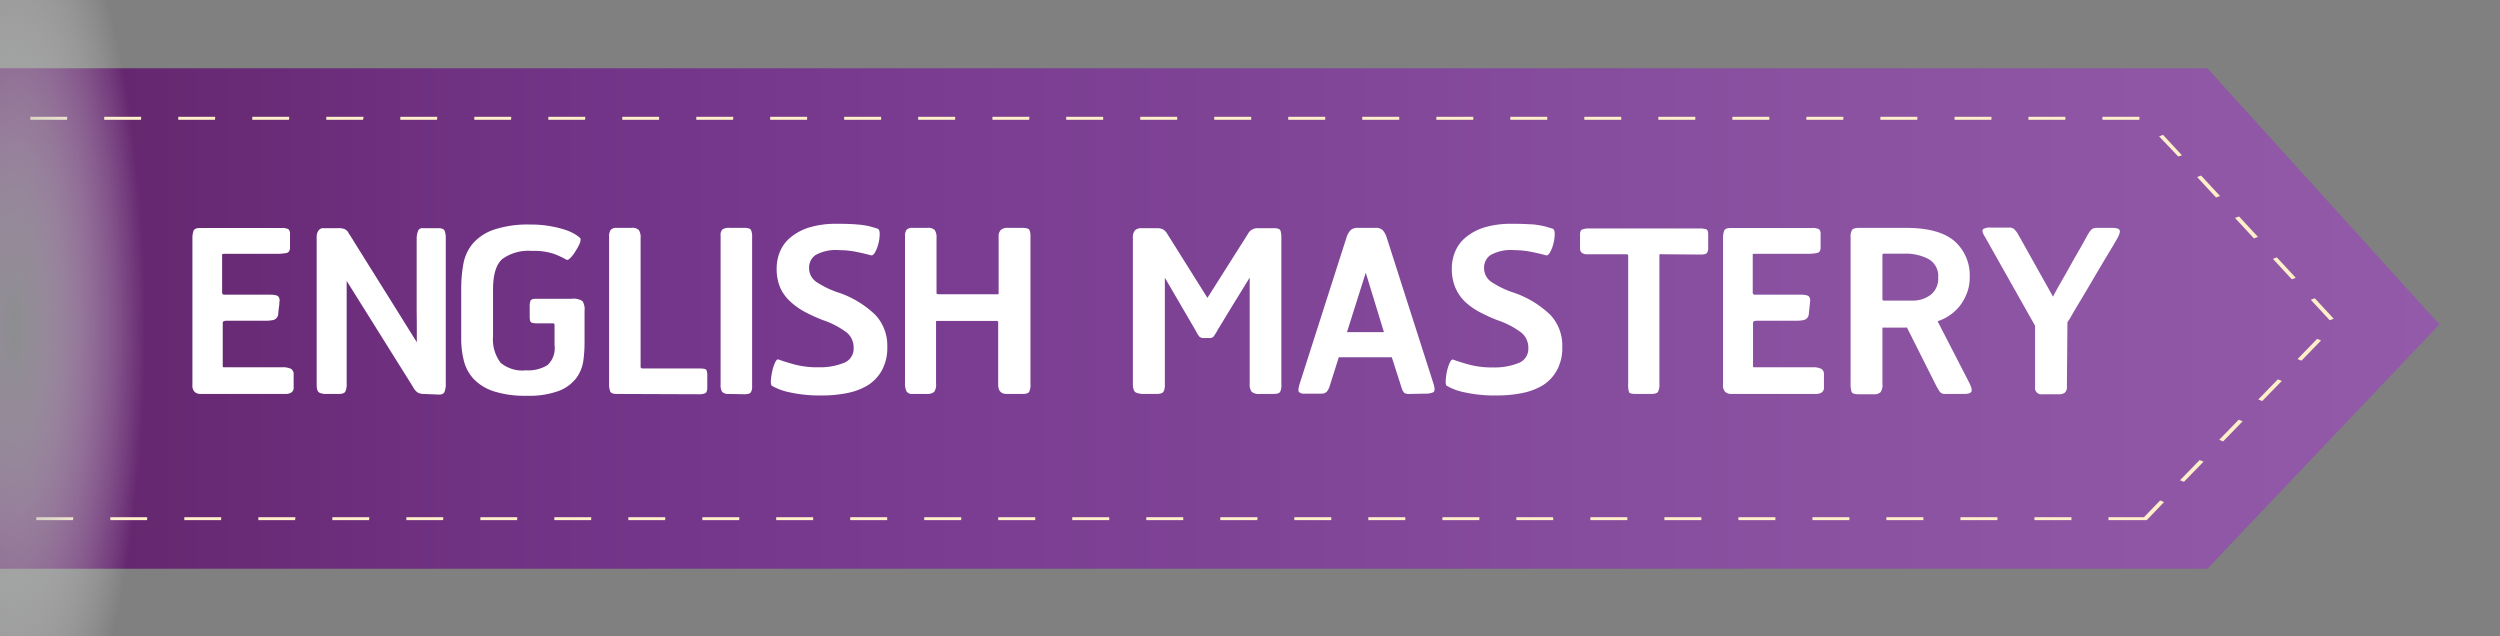
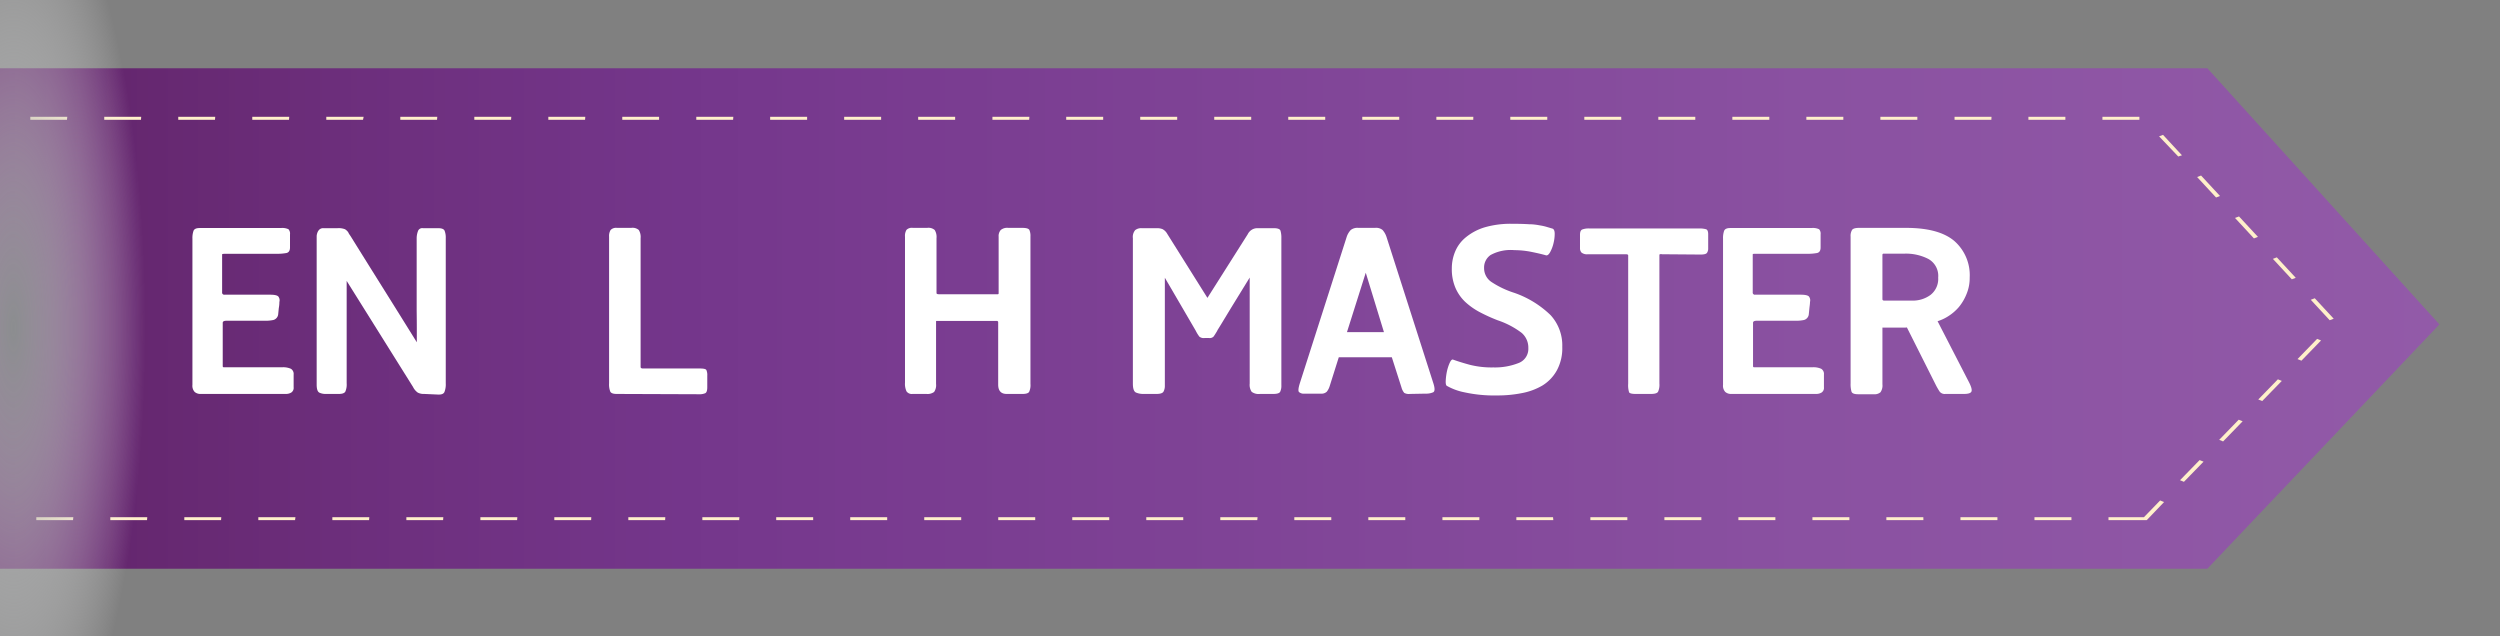
<svg xmlns="http://www.w3.org/2000/svg" viewBox="0 0 330 84">
  <rect x="0" y="0" width="330" height="84" fill="#808080" stroke="none" />
  <defs>
    <style>.cls-1{isolation:isolate;}.cls-2{fill:url(#linear-gradient);}.cls-3{fill:#fff0ca;}.cls-4{mix-blend-mode:multiply;fill:url(#radial-gradient);}.cls-5{fill:#fff;}</style>
    <linearGradient id="linear-gradient" y1="42.04" x2="322" y2="42.04" gradientUnits="userSpaceOnUse">
      <stop offset="0" stop-color="#612368" />
      <stop offset="0.15" stop-color="#6d2f7d" />
      <stop offset="0.28" stop-color="#74368b" />
      <stop offset="0.31" stop-color="#76388d" />
      <stop offset="0.74" stop-color="#8a51a1" />
      <stop offset="1" stop-color="#925aa8" />
    </linearGradient>
    <radialGradient id="radial-gradient" cx="221.4" cy="-23.57" r="24.16" gradientTransform="translate(-551.93 42.42) scale(2.57 0.72)" gradientUnits="userSpaceOnUse">
      <stop offset="0" stop-color="#8b8d8f" />
      <stop offset="0.31" stop-color="#acaeaf" stop-opacity="0.71" />
      <stop offset="1" stop-color="#fff" stop-opacity="0" />
    </radialGradient>
  </defs>
  <title>c11</title>
  <g class="cls-1">
    <g id="Layer_1" data-name="Layer 1">
      <polygon class="cls-2" points="291.37 75.07 0 75.07 0 9.01 291.37 9.01 322 42.82 291.37 75.07" />
      <path class="cls-3" d="M283.37,68.66h-5.05v-.39H283l2.14-2.21.52.21Zm-9.94,0h-4.88v-.39h4.88Zm-9.77,0h-4.88v-.39h4.88Zm-9.77,0H249v-.39h4.88Zm-9.77,0h-4.88v-.39h4.88Zm-9.77,0h-4.88v-.39h4.88Zm-9.77,0H219.7v-.39h4.88Zm-9.77,0h-4.88v-.39h4.88Zm-9.77,0h-4.88v-.39H205Zm-9.77,0H190.4v-.39h4.88Zm-9.77,0h-4.88v-.39h4.88Zm-9.77,0h-4.88v-.39h4.88Zm-9.77,0h-4.88v-.39H166Zm-9.77,0h-4.88v-.39h4.88Zm-9.77,0h-4.88v-.39h4.88Zm-9.77,0h-4.88v-.39h4.88Zm-9.77,0H122v-.39h4.88Zm-9.77,0h-4.88v-.39h4.88Zm-9.77,0h-4.88v-.39h4.88Zm-9.77,0H92.71v-.39H97.6Zm-9.77,0H82.94v-.39h4.88Zm-9.77,0H73.17v-.39h4.88Zm-9.77,0H63.41v-.39h4.88Zm-9.77,0H53.64v-.39h4.88Zm-9.77,0H43.87v-.39h4.88Zm-9.77,0H34.1v-.39H39Zm-9.77,0H24.33v-.39h4.88Zm-9.77,0H14.56v-.39h4.88Zm-9.77,0H4.79v-.39H9.68Zm-9.77,0H-5v-.39H-.09Zm-9.77,0H-11v-2.8h.61v2.41h.53ZM288.28,63.6l-.52-.21,2.59-2.66.52.21Zm-298.67-.88H-11V59.58h.61Zm303.84-4.45-.52-.21,2.58-2.66.52.21ZM-10.39,56.44H-11V53.29h.61Zm309-3.5-.52-.21,2.59-2.66.52.21Zm-309-2.79H-11V47h.61Zm314.18-2.54-.52-.21,2.59-2.67.52.21ZM-10.39,43.87H-11V40.73h.61Zm317.91-1.6-2.5-2.7.53-.2,2.5,2.7ZM-10.39,37.58H-11V34.44h.61Zm312.91-.71-2.5-2.7.52-.2,2.5,2.7Zm-5-5.4-2.5-2.7.53-.2,2.5,2.7ZM-10.39,31.3H-11V28.16h.61Zm302.91-5.23-2.5-2.7.52-.2,2.5,2.7ZM-10.39,25H-11V21.88h.61Zm297.92-4.34L285,18l.52-.2,2.5,2.7ZM-10.39,18.73H-11V15.42h.31l0,.2h.29ZM282.4,15.81h-4.88v-.39h4.88Zm-9.77,0h-4.88v-.39h4.88Zm-9.77,0H258v-.39h4.88Zm-9.77,0h-4.88v-.39h4.88Zm-9.77,0h-4.88v-.39h4.88Zm-9.77,0h-4.88v-.39h4.88Zm-9.77,0H218.9v-.39h4.88Zm-9.77,0h-4.88v-.39H214Zm-9.77,0h-4.88v-.39h4.88Zm-9.77,0H189.6v-.39h4.88Zm-9.77,0h-4.88v-.39h4.88Zm-9.77,0h-4.88v-.39h4.88Zm-9.77,0h-4.88v-.39h4.88Zm-9.77,0h-4.88v-.39h4.88Zm-9.77,0h-4.88v-.39h4.88Zm-9.77,0H131v-.39h4.88Zm-9.77,0h-4.88v-.39h4.88Zm-9.77,0h-4.88v-.39h4.88Zm-9.77,0h-4.88v-.39h4.88Zm-9.77,0H91.91v-.39H96.8Zm-9.77,0H82.14v-.39H87Zm-9.77,0H72.38v-.39h4.88Zm-9.77,0H62.61v-.39h4.88Zm-9.77,0H52.84v-.39h4.88Zm-9.77,0H43.07v-.39H48Zm-9.77,0H33.3v-.39h4.88Zm-9.77,0H23.53v-.39h4.88Zm-9.77,0H13.76v-.39h4.88Zm-9.77,0H4v-.39H8.88Zm-9.77,0H-5.77v-.39H-.89Z" />
      <rect class="cls-4" x="-23.66" y="23.65" width="84" height="36.69" transform="translate(-23.66 60.34) rotate(-90)" />
      <path class="cls-5" d="M26.48,52a1.15,1.15,0,0,1-.78-.26,1.2,1.2,0,0,1-.3-.94V31.48a2.87,2.87,0,0,1,.14-1q.14-.38.82-.38H37.08a1.92,1.92,0,0,1,1,.16.86.86,0,0,1,.2.68v1.72q0,.64-.48.74a6.51,6.51,0,0,1-1.28.1H29.76q-.44,0-.44.08v5a.28.28,0,0,0,.32.32h6q.88,0,1.1.24a.82.82,0,0,1,.14.72q0,.4-.08.82l-.08.82a.87.87,0,0,1-.64.74,4.88,4.88,0,0,1-1,.1H29.88q-.48,0-.48.28v5.64c0,.13,0,.21.14.22l.38,0h7.32a2.51,2.51,0,0,1,1.16.2.79.79,0,0,1,.36.76v1.68a.73.73,0,0,1-.32.7,1.36,1.36,0,0,1-.68.18Z" />
      <path class="cls-5" d="M56,52a1.68,1.68,0,0,1-.86-.18,2,2,0,0,1-.62-.74l-8.76-14V50.6a2.33,2.33,0,0,1-.18,1.1c-.12.2-.41.3-.86.3H42.92a1.89,1.89,0,0,1-.74-.16q-.38-.16-.38-1.08V31.44c0-.05,0-.15,0-.3a1.67,1.67,0,0,1,.1-.44,1.07,1.07,0,0,1,.26-.4.73.73,0,0,1,.54-.18h1.84a2.31,2.31,0,0,1,1,.14,1.47,1.47,0,0,1,.44.42.24.24,0,0,0,.06.12c0,.05.15.22.32.5l.82,1.32,1.56,2.5,2.54,4.06q1.54,2.46,3.74,6v-.62q0-.38,0-1.22T55,41V31.44a2.74,2.74,0,0,1,.16-.9.6.6,0,0,1,.68-.42h2q.68,0,.84.32a2.47,2.47,0,0,1,.16,1V50.6a2.75,2.75,0,0,1-.18,1.16q-.18.36-.86.32Z" />
-       <path class="cls-5" d="M69.52,52.24a13.48,13.48,0,0,1-4.32-.58,6.43,6.43,0,0,1-2.64-1.6,5.46,5.46,0,0,1-1.32-2.4,11.64,11.64,0,0,1-.36-2.94v-6.6a18.32,18.32,0,0,1,.28-3.26,5.8,5.8,0,0,1,1.24-2.7,6.44,6.44,0,0,1,2.78-1.84A14.22,14.22,0,0,1,70,29.64a14.56,14.56,0,0,1,2.68.22,14,14,0,0,1,2,.5,6,6,0,0,1,1.26.58,4.4,4.4,0,0,1,.62.46q.16.12,0,.64A5.86,5.86,0,0,1,76,33.1a5.15,5.15,0,0,1-.68.92c-.24.25-.43.34-.56.26a11.06,11.06,0,0,0-1.56-.74,8.34,8.34,0,0,0-3-.42,5.89,5.89,0,0,0-3.88,1.06q-1.24,1.06-1.24,4.06V44.4a5.08,5.08,0,0,0,1,3.48,4.44,4.44,0,0,0,3.36,1,4.81,4.81,0,0,0,2.82-.68,3,3,0,0,0,.94-2.6V42.92c0-.16-.07-.24-.2-.24H70.92a2.12,2.12,0,0,1-.76-.1q-.24-.1-.24-.78V40.36a1.88,1.88,0,0,1,.1-.64q.1-.28.7-.28h4.72a2.19,2.19,0,0,1,1.44.3,2,2,0,0,1,.28,1.3v4A17.78,17.78,0,0,1,77,47.62a5.05,5.05,0,0,1-.94,2.3,5.25,5.25,0,0,1-2.3,1.68A11.28,11.28,0,0,1,69.52,52.24Z" />
      <path class="cls-5" d="M81.4,52c-.45,0-.73-.1-.84-.3a2.6,2.6,0,0,1-.16-1.1V31.24a1.52,1.52,0,0,1,.2-.88,1,1,0,0,1,.84-.28h1.88a1.25,1.25,0,0,1,1,.28,1.74,1.74,0,0,1,.24,1.08v17c0,.13.11.2.32.2h7.52q.72,0,.84.2a1.64,1.64,0,0,1,.12.76v1.52c0,.43-.09.69-.26.78a1.92,1.92,0,0,1-.86.14Z" />
-       <path class="cls-5" d="M96.24,52a1.17,1.17,0,0,1-.9-.26,1.49,1.49,0,0,1-.22-.94V31.12a1.09,1.09,0,0,1,.24-.84,1.69,1.69,0,0,1,1-.2h1.92c.45,0,.73.09.84.26a2,2,0,0,1,.16.94V51a1.36,1.36,0,0,1-.18.8q-.18.24-.86.24Z" />
-       <path class="cls-5" d="M108.56,52.2a18.49,18.49,0,0,1-4.36-.42,7.75,7.75,0,0,1-2.32-.86q-.16-.16-.12-.74a8,8,0,0,1,.18-1.2,5.53,5.53,0,0,1,.36-1.1q.22-.48.42-.44,1,.36,2.26.7a11.79,11.79,0,0,0,3.1.34,8.44,8.44,0,0,0,3.26-.56,2,2,0,0,0,1.34-2,2.58,2.58,0,0,0-.88-2,11.05,11.05,0,0,0-3.16-1.66,22.1,22.1,0,0,1-2.34-1.06,9,9,0,0,1-1.94-1.36A5.63,5.63,0,0,1,103,38a6.28,6.28,0,0,1-.48-2.56,5.74,5.74,0,0,1,.46-2.28,4.79,4.79,0,0,1,1.42-1.86A7.22,7.22,0,0,1,106.9,30a12.31,12.31,0,0,1,3.58-.46q1.36,0,2.26.06t1.48.16a6.67,6.67,0,0,1,.94.22l.68.2c.19.08.28.31.28.7a5.33,5.33,0,0,1-.16,1.24,4.6,4.6,0,0,1-.44,1.16c-.19.33-.37.47-.56.42-.46-.13-1.07-.28-1.86-.44a11.54,11.54,0,0,0-2.3-.24,5.55,5.55,0,0,0-3.14.64,2,2,0,0,0-.86,1.72,2.19,2.19,0,0,0,1,1.86,12.19,12.19,0,0,0,3,1.42,13,13,0,0,1,4.78,2.94,5.91,5.91,0,0,1,1.54,4.18,6.14,6.14,0,0,1-.72,3.12,5.41,5.41,0,0,1-1.92,2,8.4,8.4,0,0,1-2.74,1A16.36,16.36,0,0,1,108.56,52.2Z" />
      <path class="cls-5" d="M132.88,52q-1.12,0-1.12-1.24v-8.2a.18.18,0,0,0-.2-.2h-7.88c-.08,0-.12,0-.12.08v8.24a1.55,1.55,0,0,1-.26,1.06,1.47,1.47,0,0,1-1,.26h-1.84a.85.85,0,0,1-.8-.34,2.37,2.37,0,0,1-.2-1.14V31.24a1.52,1.52,0,0,1,.2-.9,1,1,0,0,1,.84-.26h1.88a1.25,1.25,0,0,1,1,.28,1.74,1.74,0,0,1,.24,1.08v7.24c0,.11.11.16.32.16h7.76a.11.11,0,0,0,.12-.12V31.24a1.2,1.2,0,0,1,.28-.88,1.33,1.33,0,0,1,1-.28h1.84q.8,0,.94.28a1.94,1.94,0,0,1,.14.84V50.68a2.09,2.09,0,0,1-.18,1.06c-.12.17-.41.26-.86.26Z" />
      <path class="cls-5" d="M166.32,52a1.54,1.54,0,0,1-1.1-.28,1.63,1.63,0,0,1-.26-1.08v-14l-2.46,4-1.26,2.08-.48.78a.4.4,0,0,0-.08.16q-.36.6-.5.78a.72.72,0,0,1-.58.18H159a.92.92,0,0,1-.68-.18,4.64,4.64,0,0,1-.48-.78l-4.08-7V50.88a1.59,1.59,0,0,1-.18.82c-.12.2-.43.3-.94.3h-1.68a2.46,2.46,0,0,1-1-.18q-.42-.18-.42-1.18V31.44a1.4,1.4,0,0,1,.3-1.06,1.28,1.28,0,0,1,.86-.26h2a2,2,0,0,1,.74.12,1.51,1.51,0,0,1,.62.6l5.32,8.48,5.32-8.4a1.46,1.46,0,0,1,.58-.62,1.4,1.4,0,0,1,.66-.18h2.2c.51,0,.8.11.88.32a3.23,3.23,0,0,1,.12,1V50.84a1.85,1.85,0,0,1-.16.88c-.11.19-.41.28-.92.28Z" />
      <path class="cls-5" d="M186.08,52a1.21,1.21,0,0,1-.72-.14,1.85,1.85,0,0,1-.36-.7l-1.28-4h-7l-1.2,3.8a2.25,2.25,0,0,1-.38.74,1,1,0,0,1-.78.26h-2.16a.94.94,0,0,1-.74-.22q-.18-.22.14-1.22l6.16-19.24a2.41,2.41,0,0,1,.54-.92,1.41,1.41,0,0,1,1-.28h2.2a1.34,1.34,0,0,1,1,.28,2.62,2.62,0,0,1,.52.92l6.16,19.24q.36,1.08,0,1.26a2.25,2.25,0,0,1-1,.18Zm-5.8-16-2.48,7.84h4.88Z" />
      <path class="cls-5" d="M197.64,52.2a18.49,18.49,0,0,1-4.36-.42,7.77,7.77,0,0,1-2.32-.86q-.16-.16-.12-.74A7.73,7.73,0,0,1,191,49a5.59,5.59,0,0,1,.36-1.1c.15-.32.29-.47.42-.44q1,.36,2.26.7a11.8,11.8,0,0,0,3.1.34,8.45,8.45,0,0,0,3.26-.56,2,2,0,0,0,1.34-2,2.57,2.57,0,0,0-.88-2,11,11,0,0,0-3.16-1.66,22.28,22.28,0,0,1-2.34-1.06,9,9,0,0,1-1.94-1.36A5.62,5.62,0,0,1,192.12,38a6.26,6.26,0,0,1-.48-2.56,5.76,5.76,0,0,1,.46-2.28,4.79,4.79,0,0,1,1.42-1.86A7.22,7.22,0,0,1,196,30a12.3,12.3,0,0,1,3.58-.46q1.36,0,2.26.06c.6,0,1.09.09,1.48.16a6.62,6.62,0,0,1,.94.22l.68.2c.19.08.28.31.28.7a5.29,5.29,0,0,1-.16,1.24,4.6,4.6,0,0,1-.44,1.16q-.28.5-.56.42-.68-.2-1.86-.44a11.57,11.57,0,0,0-2.3-.24,5.54,5.54,0,0,0-3.14.64,2,2,0,0,0-.86,1.72,2.19,2.19,0,0,0,1,1.86,12.15,12.15,0,0,0,3,1.42,13,13,0,0,1,4.78,2.94,5.91,5.91,0,0,1,1.54,4.18,6.13,6.13,0,0,1-.72,3.12,5.41,5.41,0,0,1-1.92,2,8.41,8.41,0,0,1-2.74,1A16.38,16.38,0,0,1,197.64,52.2Z" />
      <path class="cls-5" d="M219.4,33.56a.68.68,0,0,0-.3,0,.13.13,0,0,0-.06.12V50.64a2.2,2.2,0,0,1-.18,1.08q-.18.28-.94.28h-2q-.76,0-.88-.22a3.13,3.13,0,0,1-.12-1.14V33.72c0-.11-.11-.16-.32-.16h-5a1.15,1.15,0,0,1-.84-.22.83.83,0,0,1-.2-.58V31q0-.56.28-.7a2.35,2.35,0,0,1,1-.14H224.2a3.2,3.2,0,0,1,1,.1q.28.1.28.66v1.88a1,1,0,0,1-.16.58c-.11.15-.39.22-.84.22Z" />
      <path class="cls-5" d="M228.52,52a1.15,1.15,0,0,1-.78-.26,1.2,1.2,0,0,1-.3-.94V31.48a2.87,2.87,0,0,1,.14-1q.14-.38.82-.38h10.72a1.92,1.92,0,0,1,1,.16.86.86,0,0,1,.2.68v1.72q0,.64-.48.74a6.51,6.51,0,0,1-1.28.1H231.8c-.29,0-.44,0-.44.08v5a.28.28,0,0,0,.32.32h6q.88,0,1.1.24a.83.83,0,0,1,.14.72c0,.27-.05.54-.08.82l-.08.82a.87.87,0,0,1-.64.74,4.89,4.89,0,0,1-1,.1h-5.24c-.32,0-.48.09-.48.28v5.64c0,.13,0,.21.14.22l.38,0h7.32a2.51,2.51,0,0,1,1.16.2.79.79,0,0,1,.36.76v1.68a.73.73,0,0,1-.32.7,1.37,1.37,0,0,1-.68.18Z" />
      <path class="cls-5" d="M260,36.64a5.49,5.49,0,0,1-.42,2.18,6.52,6.52,0,0,1-1,1.7,6.2,6.2,0,0,1-1.38,1.2,5.79,5.79,0,0,1-1.44.68l4.12,8q.48.92.36,1.26t-1,.34h-2.44a.85.85,0,0,1-.76-.3q-.2-.3-.44-.74l-3.88-7.72a.23.23,0,0,0-.16,0h-3.08v7.48a1.55,1.55,0,0,1-.26,1.06,1.19,1.19,0,0,1-.86.26h-2.08q-.76,0-.88-.34a3.61,3.61,0,0,1-.12-1.1V31.24a1.52,1.52,0,0,1,.2-.9q.2-.26.92-.26h6.2q4.32,0,6.36,1.72A6,6,0,0,1,260,36.64Zm-11.36-3.16c-.11,0-.16.08-.16.16v5.84c0,.13.08.2.24.2h3.68a3.92,3.92,0,0,0,2.44-.76,2.68,2.68,0,0,0,1-2.28,2.55,2.55,0,0,0-1.3-2.46,6.46,6.46,0,0,0-3.1-.7Z" />
-       <path class="cls-5" d="M272.83,51a1,1,0,0,1-.26.82,1.25,1.25,0,0,1-.82.22h-2.12a.85.85,0,0,1-1-1V43L262,31.24c-.32-.51-.39-.83-.22-1a1.71,1.71,0,0,1,1-.2h2.36a1.11,1.11,0,0,1,.68.16,3,3,0,0,1,.52.64L271,39.16q.24-.48.68-1.28l1-1.74,1.06-1.9,1-1.74.7-1.26a2.22,2.22,0,0,1,.26-.44,2.11,2.11,0,0,1,.44-.56,1.28,1.28,0,0,1,.76-.16h1.88q.84,0,1,.28t-.28,1.08l-.52.9-1.2,2q-.72,1.2-1.54,2.6t-1.54,2.6q-.72,1.2-1.22,2.06a9.58,9.58,0,0,1-.58.94Z" />
    </g>
  </g>
</svg>